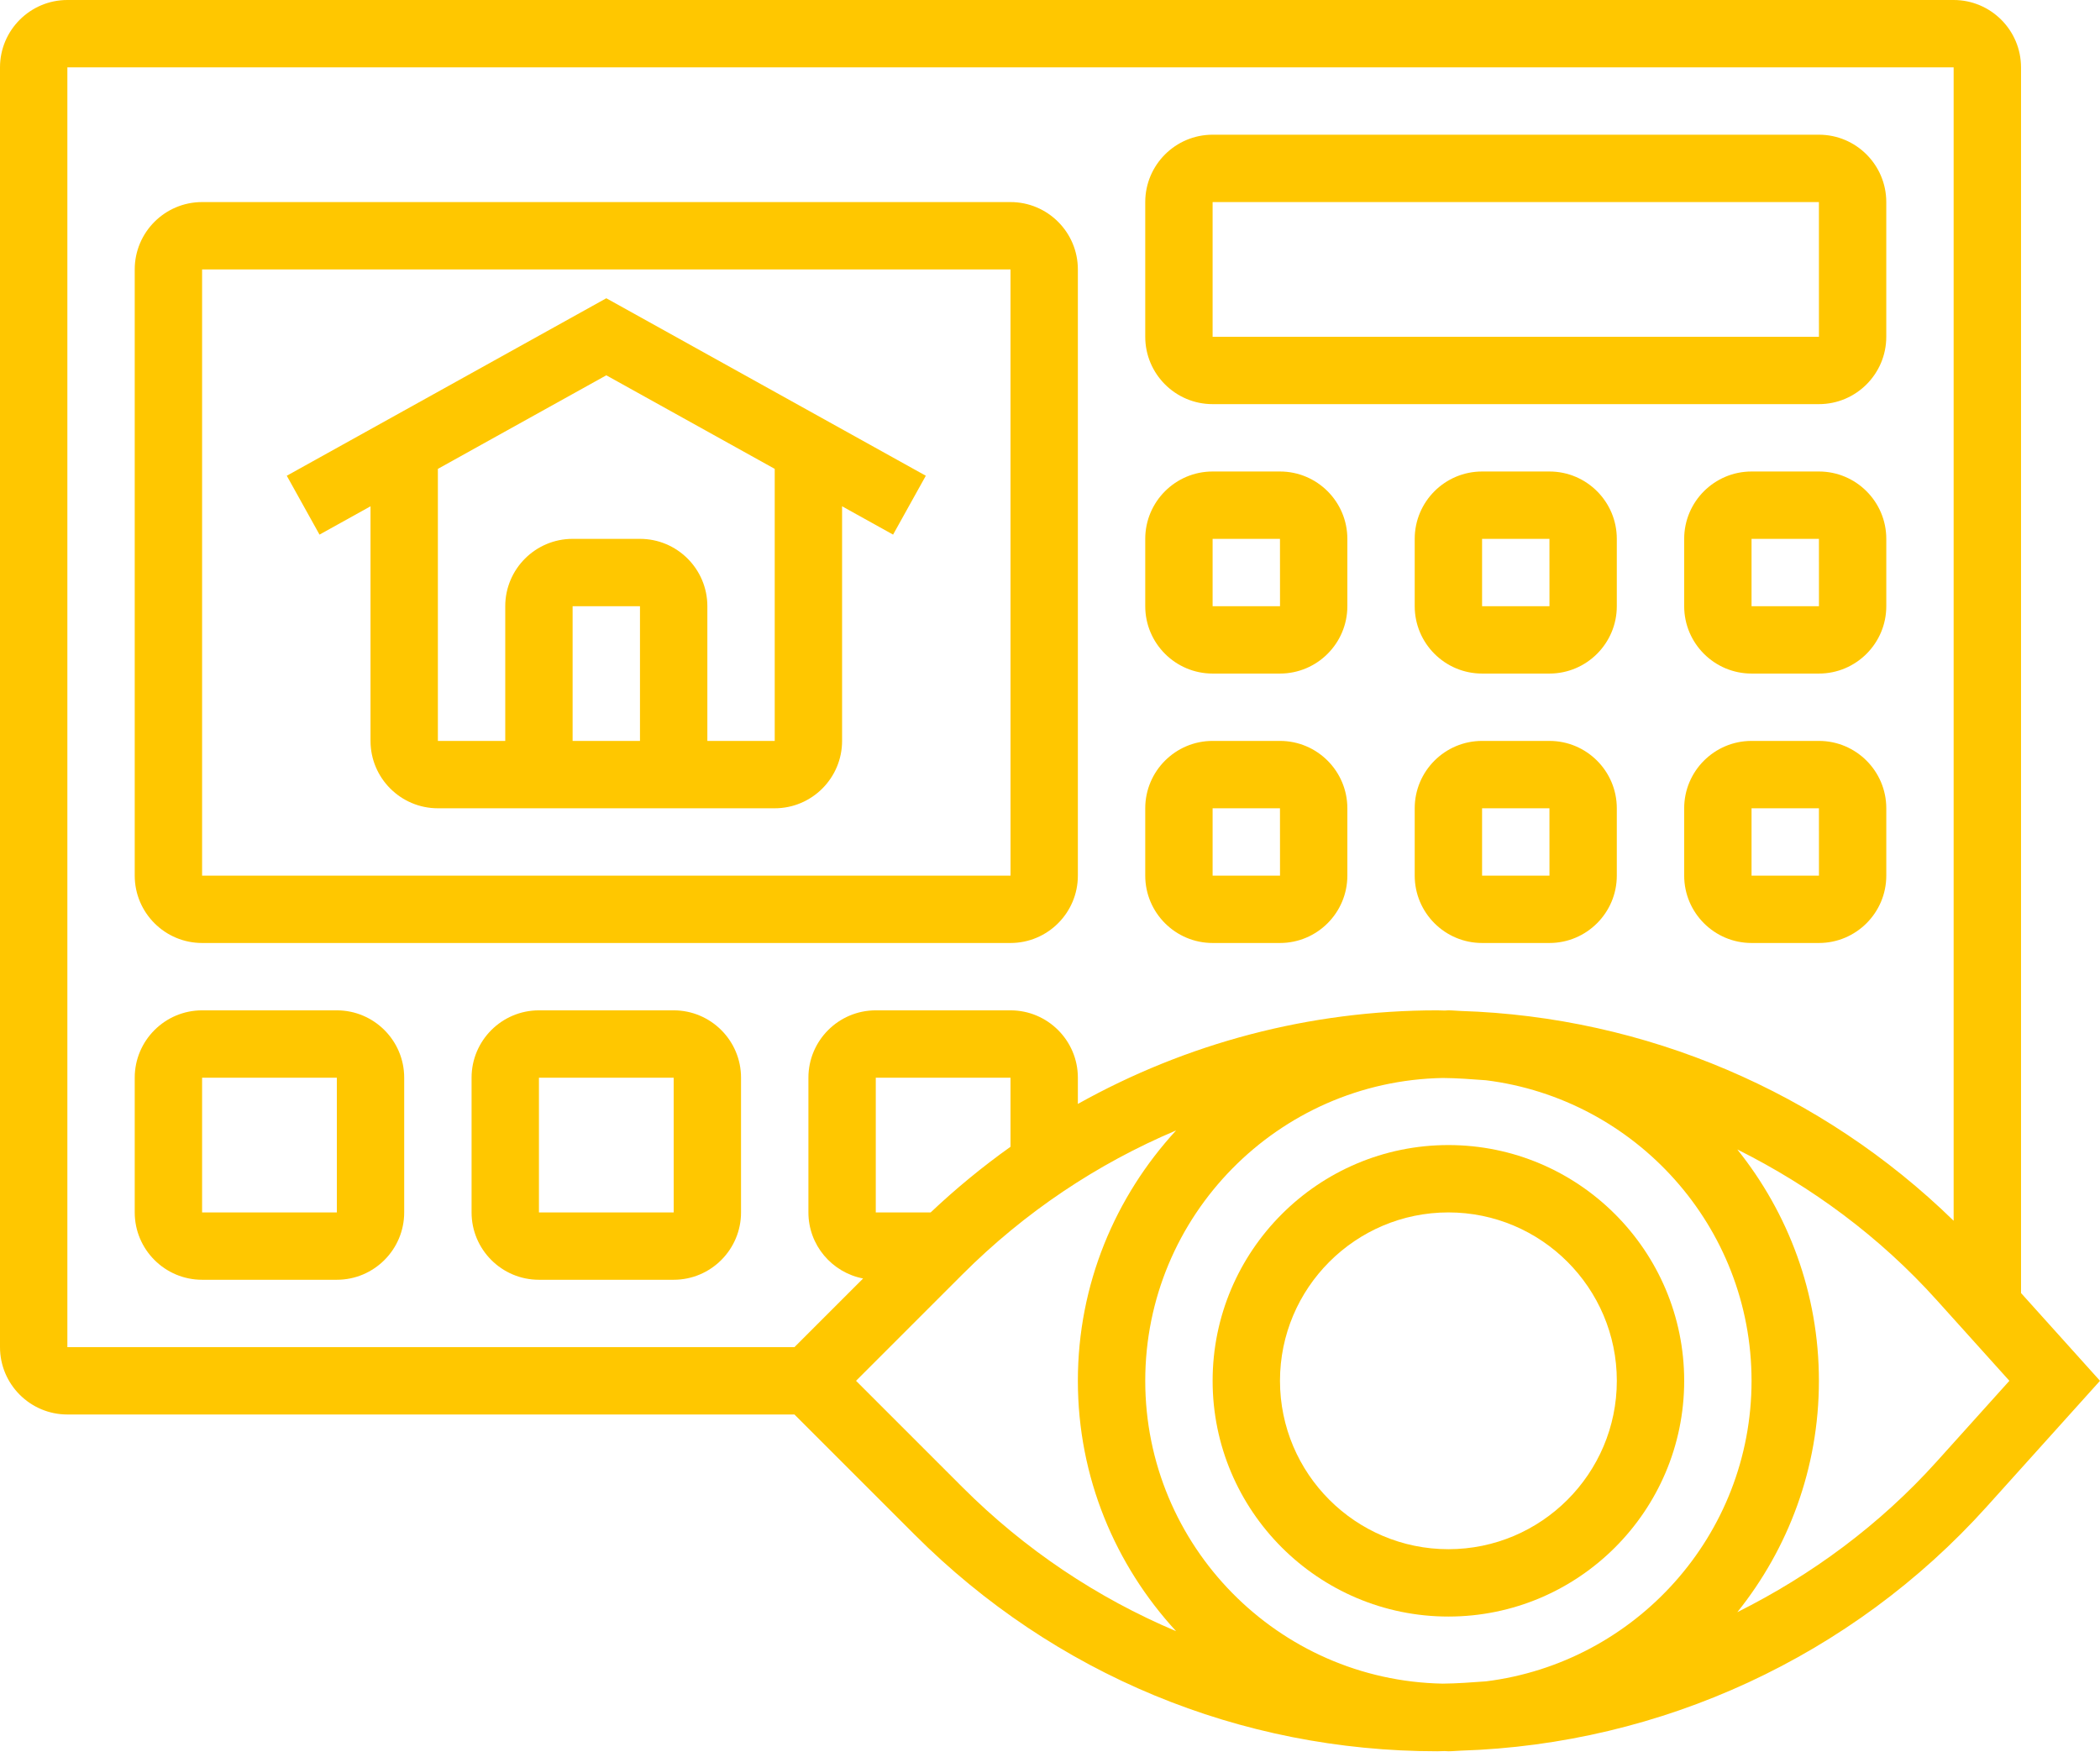
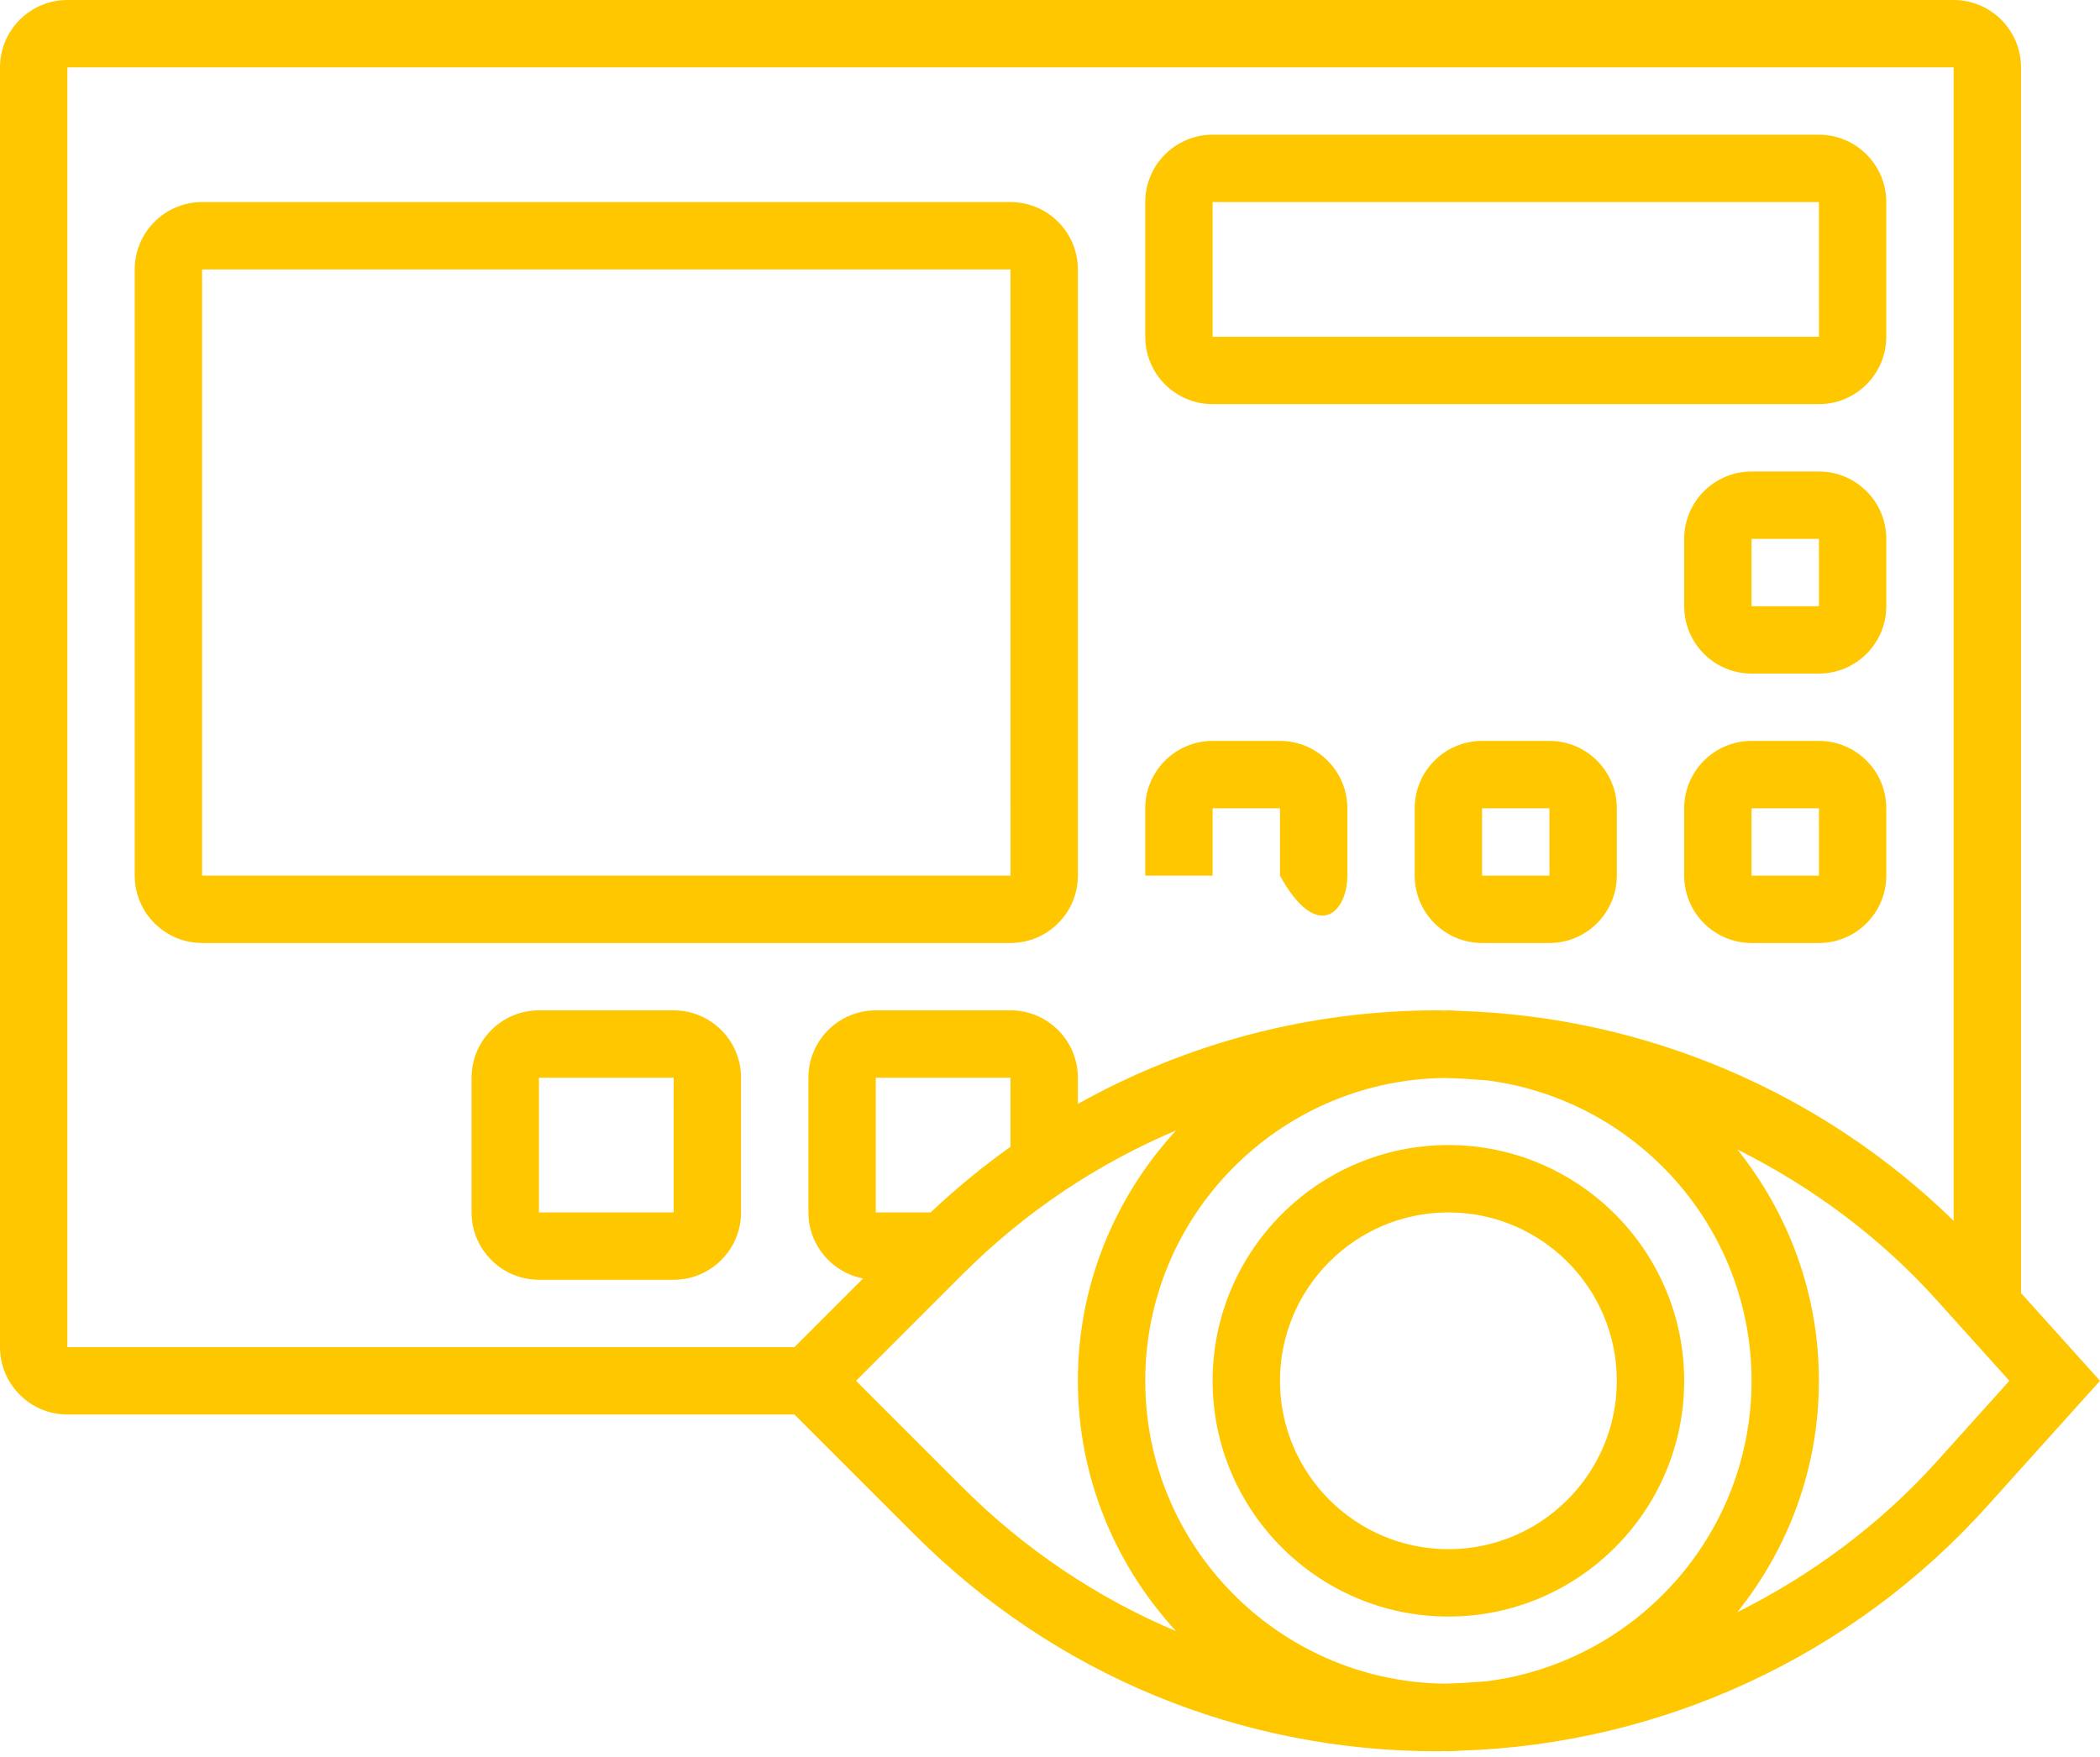
<svg xmlns="http://www.w3.org/2000/svg" width="141" height="118" viewBox="0 0 141 118" fill="none">
  <path d="M81.419 92.726C81.419 101.456 88.52 108.557 97.25 108.557C105.98 108.557 113.081 101.456 113.081 92.726C113.081 83.996 105.98 76.895 97.25 76.895C88.52 76.895 81.419 83.996 81.419 92.726ZM108.558 92.726C108.558 98.961 103.485 104.034 97.25 104.034C91.015 104.034 85.942 98.961 85.942 92.726C85.942 86.491 91.015 81.418 97.25 81.418C103.485 81.418 108.558 86.491 108.558 92.726Z" fill="#FFC700" />
  <path d="M135.697 86.832V4.523C135.697 2.029 133.668 0 131.173 0H29.401V4.523H131.173V81.979C122.312 73.328 110.477 68.28 98.066 67.889C97.792 67.88 97.525 67.848 97.249 67.848C97.163 67.848 97.082 67.86 96.996 67.862C96.833 67.86 96.672 67.848 96.512 67.848C87.918 67.848 79.674 70.051 72.371 74.133V72.371C72.371 69.877 70.343 67.848 67.848 67.848H58.802C56.307 67.848 54.279 69.877 54.279 72.371V81.418C54.279 83.621 55.864 85.455 57.952 85.855L53.342 90.464H4.523V4.523H29.401V0H4.523C2.029 0 0 2.029 0 4.523V90.464C0 92.959 2.029 94.988 4.523 94.988H53.342L61.425 103.071C70.797 112.443 83.257 117.604 96.512 117.604C96.672 117.604 96.833 117.592 96.996 117.59C97.082 117.592 97.163 117.604 97.249 117.604C97.525 117.604 97.792 117.572 98.066 117.563C111.543 117.138 124.348 111.23 133.394 101.178L141 92.726L135.697 86.832ZM117.604 92.726C117.604 103.093 109.806 111.66 99.769 112.909C98.805 112.979 97.844 113.053 96.871 113.062C85.823 112.857 76.895 103.821 76.895 92.726C76.895 81.63 85.823 72.595 96.871 72.39C97.842 72.396 98.805 72.473 99.769 72.543C109.806 73.792 117.604 82.359 117.604 92.726ZM58.802 72.371H67.848V77.01C65.976 78.344 64.184 79.814 62.488 81.418H58.802V72.371ZM57.477 92.726L64.623 85.579C68.807 81.395 73.674 78.148 78.966 75.913C74.886 80.346 72.371 86.24 72.371 92.726C72.371 99.212 74.886 105.106 78.966 109.539C73.674 107.304 68.807 104.057 64.623 99.873L57.477 92.726ZM130.033 98.152C126.22 102.388 121.65 105.764 116.649 108.263C120.067 104 122.127 98.602 122.127 92.726C122.127 86.85 120.067 81.452 116.647 77.189C121.647 79.688 126.22 83.064 130.031 87.3L134.916 92.726L130.033 98.152Z" fill="#FFC700" />
  <path d="M126.65 13.57C126.65 11.075 124.622 9.046 122.127 9.046H81.418C78.924 9.046 76.895 11.075 76.895 13.57V22.616C76.895 25.111 78.924 27.139 81.418 27.139H122.127C124.622 27.139 126.65 25.111 126.65 22.616V13.57ZM81.418 22.616V13.57H122.127L122.129 22.616H81.418Z" fill="#FFC700" />
  <path d="M72.371 58.802V18.093C72.371 15.598 70.343 13.57 67.848 13.57H13.569C11.075 13.57 9.046 15.598 9.046 18.093V58.802C9.046 61.296 11.075 63.325 13.569 63.325H67.848C70.343 63.325 72.371 61.296 72.371 58.802ZM13.569 18.093H67.848L67.85 58.802H13.569V18.093Z" fill="#FFC700" />
-   <path d="M13.569 67.848C11.075 67.848 9.046 69.877 9.046 72.371V81.418C9.046 83.912 11.075 85.941 13.569 85.941H22.616C25.11 85.941 27.139 83.912 27.139 81.418V72.371C27.139 69.877 25.11 67.848 22.616 67.848H13.569ZM13.569 81.418V72.371H22.616L22.618 81.418H13.569Z" fill="#FFC700" />
  <path d="M36.186 67.848C33.691 67.848 31.663 69.877 31.663 72.371V81.418C31.663 83.912 33.691 85.941 36.186 85.941H45.232C47.727 85.941 49.755 83.912 49.755 81.418V72.371C49.755 69.877 47.727 67.848 45.232 67.848H36.186ZM36.186 81.418V72.371H45.232L45.234 81.418H36.186Z" fill="#FFC700" />
-   <path d="M76.895 40.709C76.895 43.203 78.924 45.232 81.418 45.232H85.941C88.436 45.232 90.465 43.203 90.465 40.709V36.186C90.465 33.691 88.436 31.663 85.941 31.663H81.418C78.924 31.663 76.895 33.691 76.895 36.186V40.709ZM81.418 36.186H85.941L85.944 40.709H81.418V36.186Z" fill="#FFC700" />
-   <path d="M108.557 36.186C108.557 33.691 106.529 31.663 104.034 31.663H99.511C97.016 31.663 94.988 33.691 94.988 36.186V40.709C94.988 43.203 97.016 45.232 99.511 45.232H104.034C106.529 45.232 108.557 43.203 108.557 40.709V36.186ZM99.511 40.709V36.186H104.034L104.036 40.709H99.511Z" fill="#FFC700" />
  <path d="M126.651 36.186C126.651 33.691 124.622 31.663 122.128 31.663H117.604C115.11 31.663 113.081 33.691 113.081 36.186V40.709C113.081 43.203 115.11 45.232 117.604 45.232H122.128C124.622 45.232 126.651 43.203 126.651 40.709V36.186ZM117.604 40.709V36.186H122.128L122.13 40.709H117.604Z" fill="#FFC700" />
-   <path d="M76.895 58.802C76.895 61.296 78.924 63.325 81.418 63.325H85.941C88.436 63.325 90.465 61.296 90.465 58.802V54.279C90.465 51.784 88.436 49.755 85.941 49.755H81.418C78.924 49.755 76.895 51.784 76.895 54.279V58.802ZM81.418 54.279H85.941L85.944 58.802H81.418V54.279Z" fill="#FFC700" />
+   <path d="M76.895 58.802H85.941C88.436 63.325 90.465 61.296 90.465 58.802V54.279C90.465 51.784 88.436 49.755 85.941 49.755H81.418C78.924 49.755 76.895 51.784 76.895 54.279V58.802ZM81.418 54.279H85.941L85.944 58.802H81.418V54.279Z" fill="#FFC700" />
  <path d="M104.034 49.755H99.511C97.016 49.755 94.988 51.784 94.988 54.279V58.802C94.988 61.296 97.016 63.325 99.511 63.325H104.034C106.529 63.325 108.557 61.296 108.557 58.802V54.279C108.557 51.784 106.529 49.755 104.034 49.755ZM99.511 58.802V54.279H104.034L104.036 58.802H99.511Z" fill="#FFC700" />
  <path d="M122.128 49.755H117.604C115.11 49.755 113.081 51.784 113.081 54.279V58.802C113.081 61.296 115.11 63.325 117.604 63.325H122.128C124.622 63.325 126.651 61.296 126.651 58.802V54.279C126.651 51.784 124.622 49.755 122.128 49.755ZM117.604 58.802V54.279H122.128L122.13 58.802H117.604Z" fill="#FFC700" />
-   <path d="M19.255 31.948L21.453 35.901L24.878 33.999V49.755C24.878 52.25 26.906 54.279 29.401 54.279H52.017C54.511 54.279 56.54 52.25 56.54 49.755V33.999L59.964 35.901L62.162 31.948L40.709 20.029L19.255 31.948ZM42.97 49.755H38.447V40.709H42.97V49.755ZM52.017 49.755H47.494V40.709C47.494 38.214 45.465 36.186 42.97 36.186H38.447C35.953 36.186 33.924 38.214 33.924 40.709V49.755H29.401V31.486L40.709 25.203L52.017 31.486V49.755Z" fill="#FFC700" />
</svg>